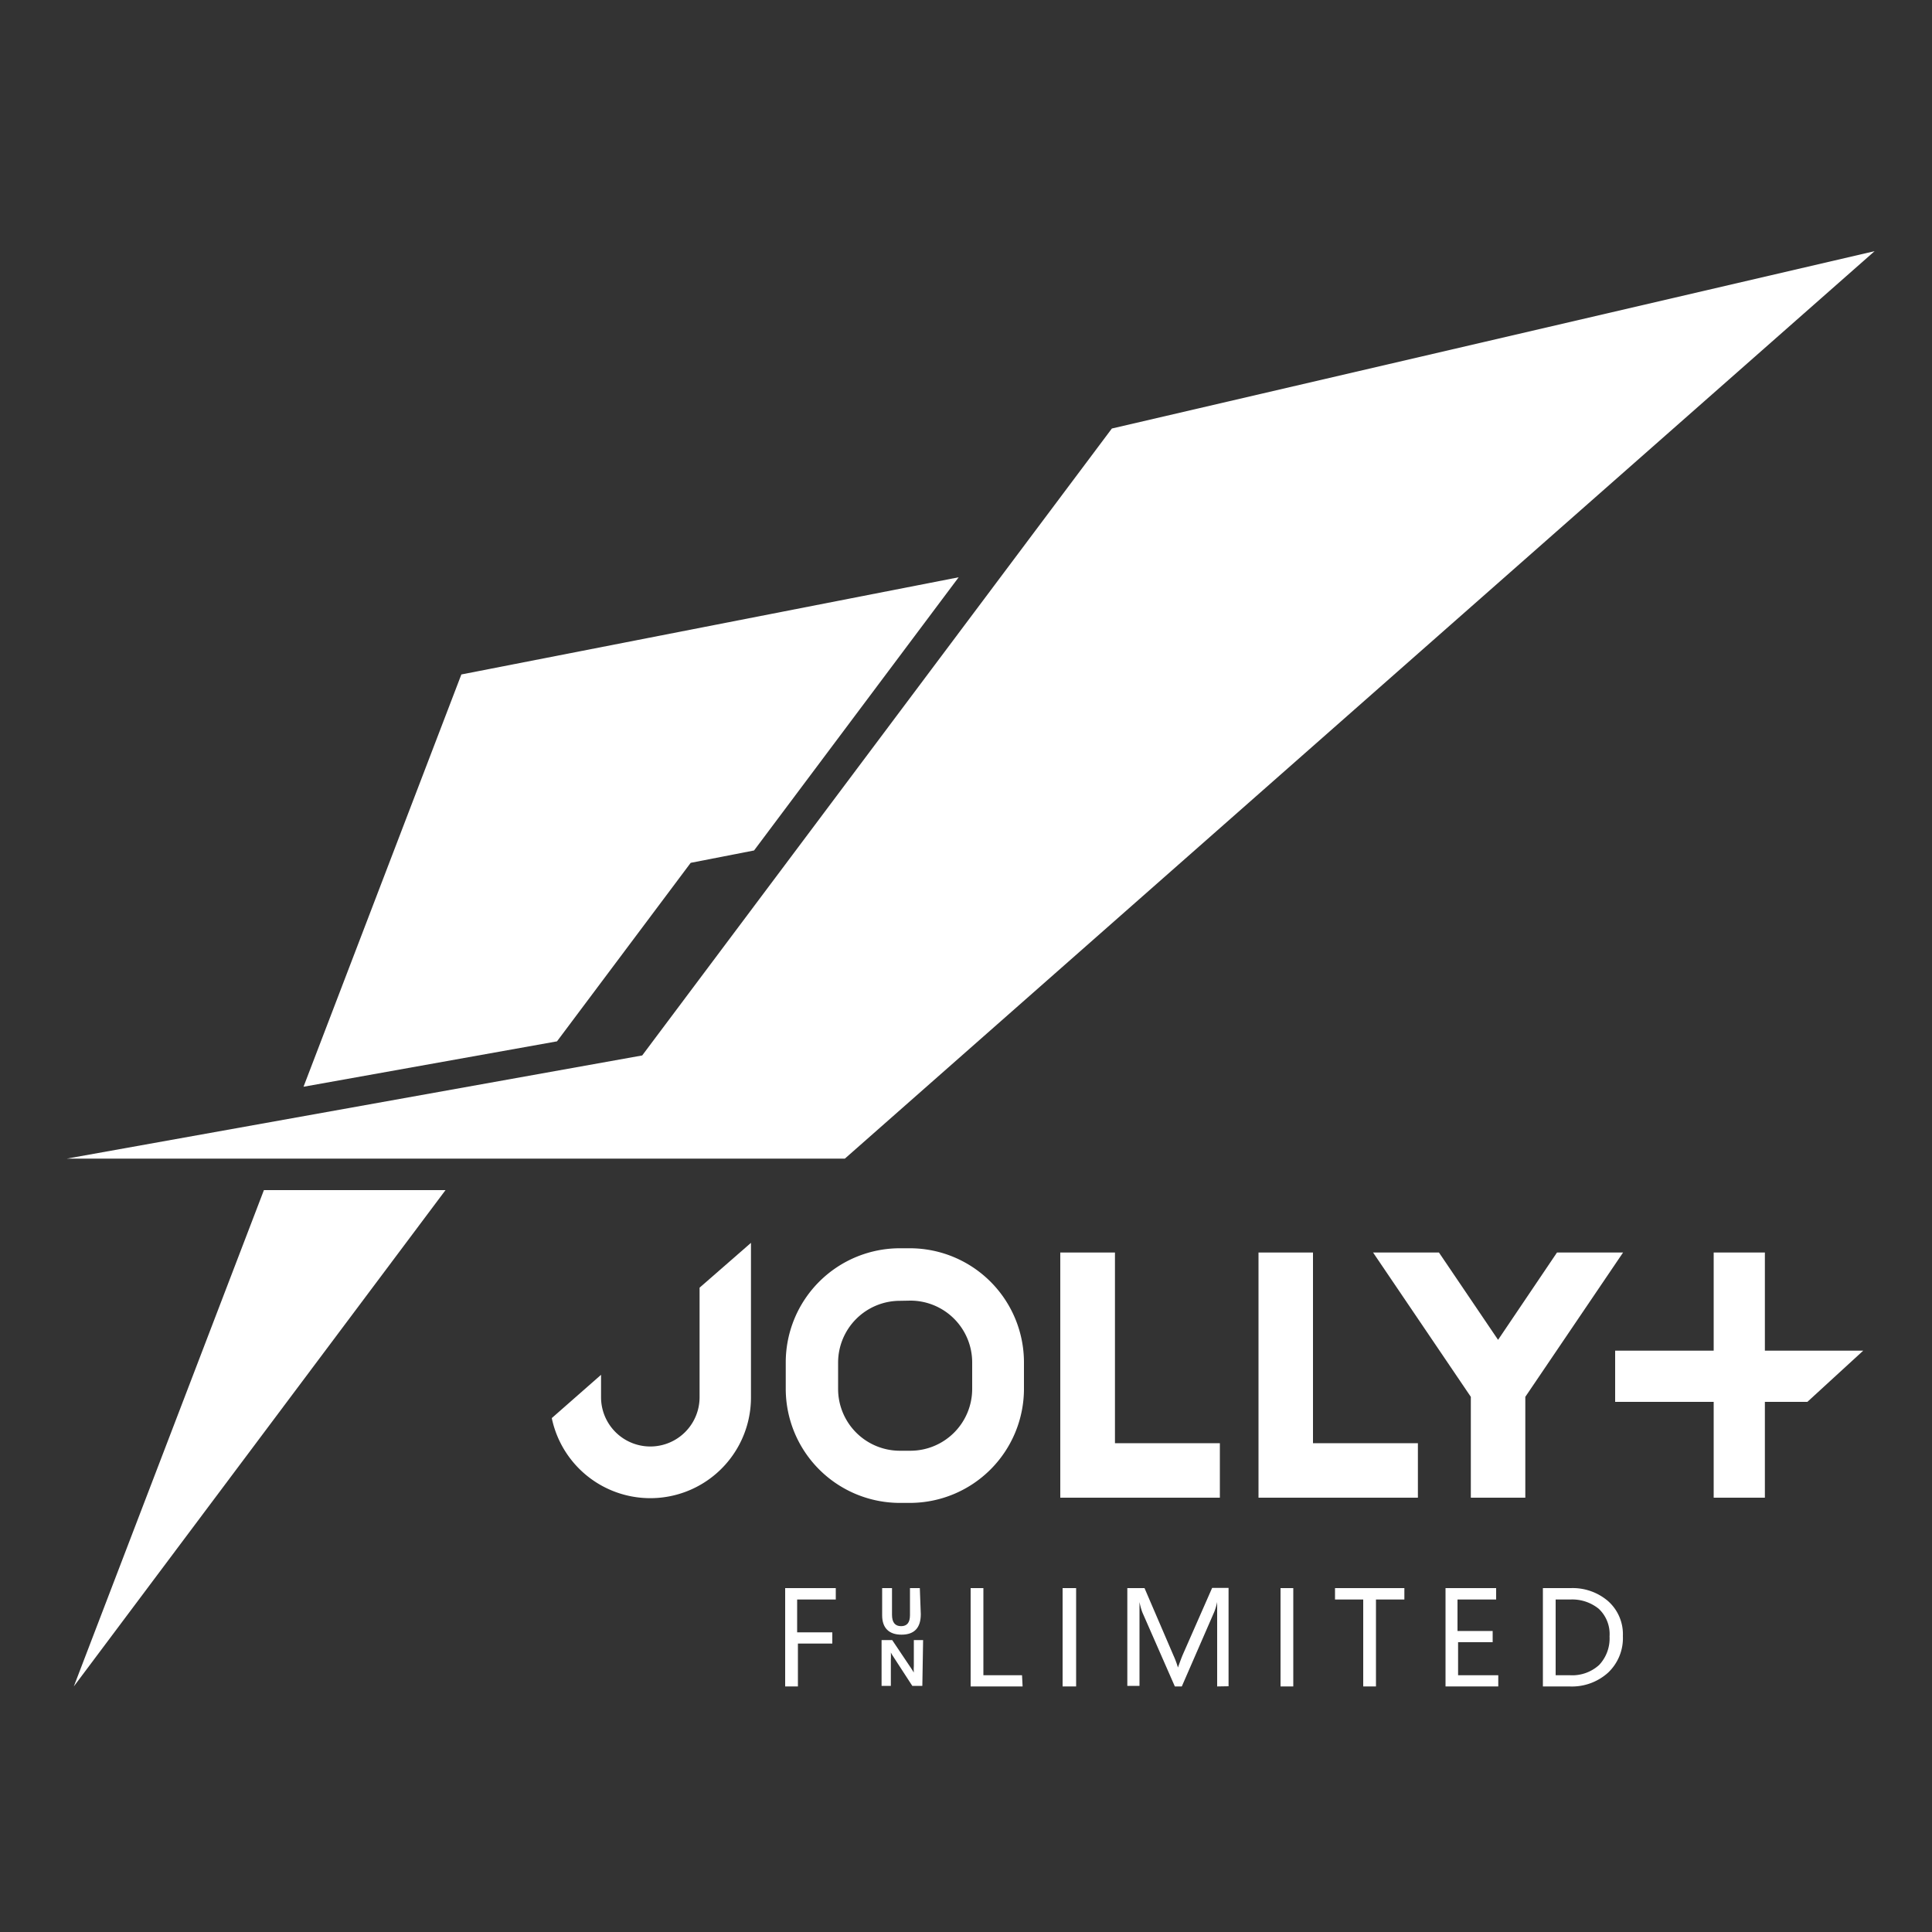
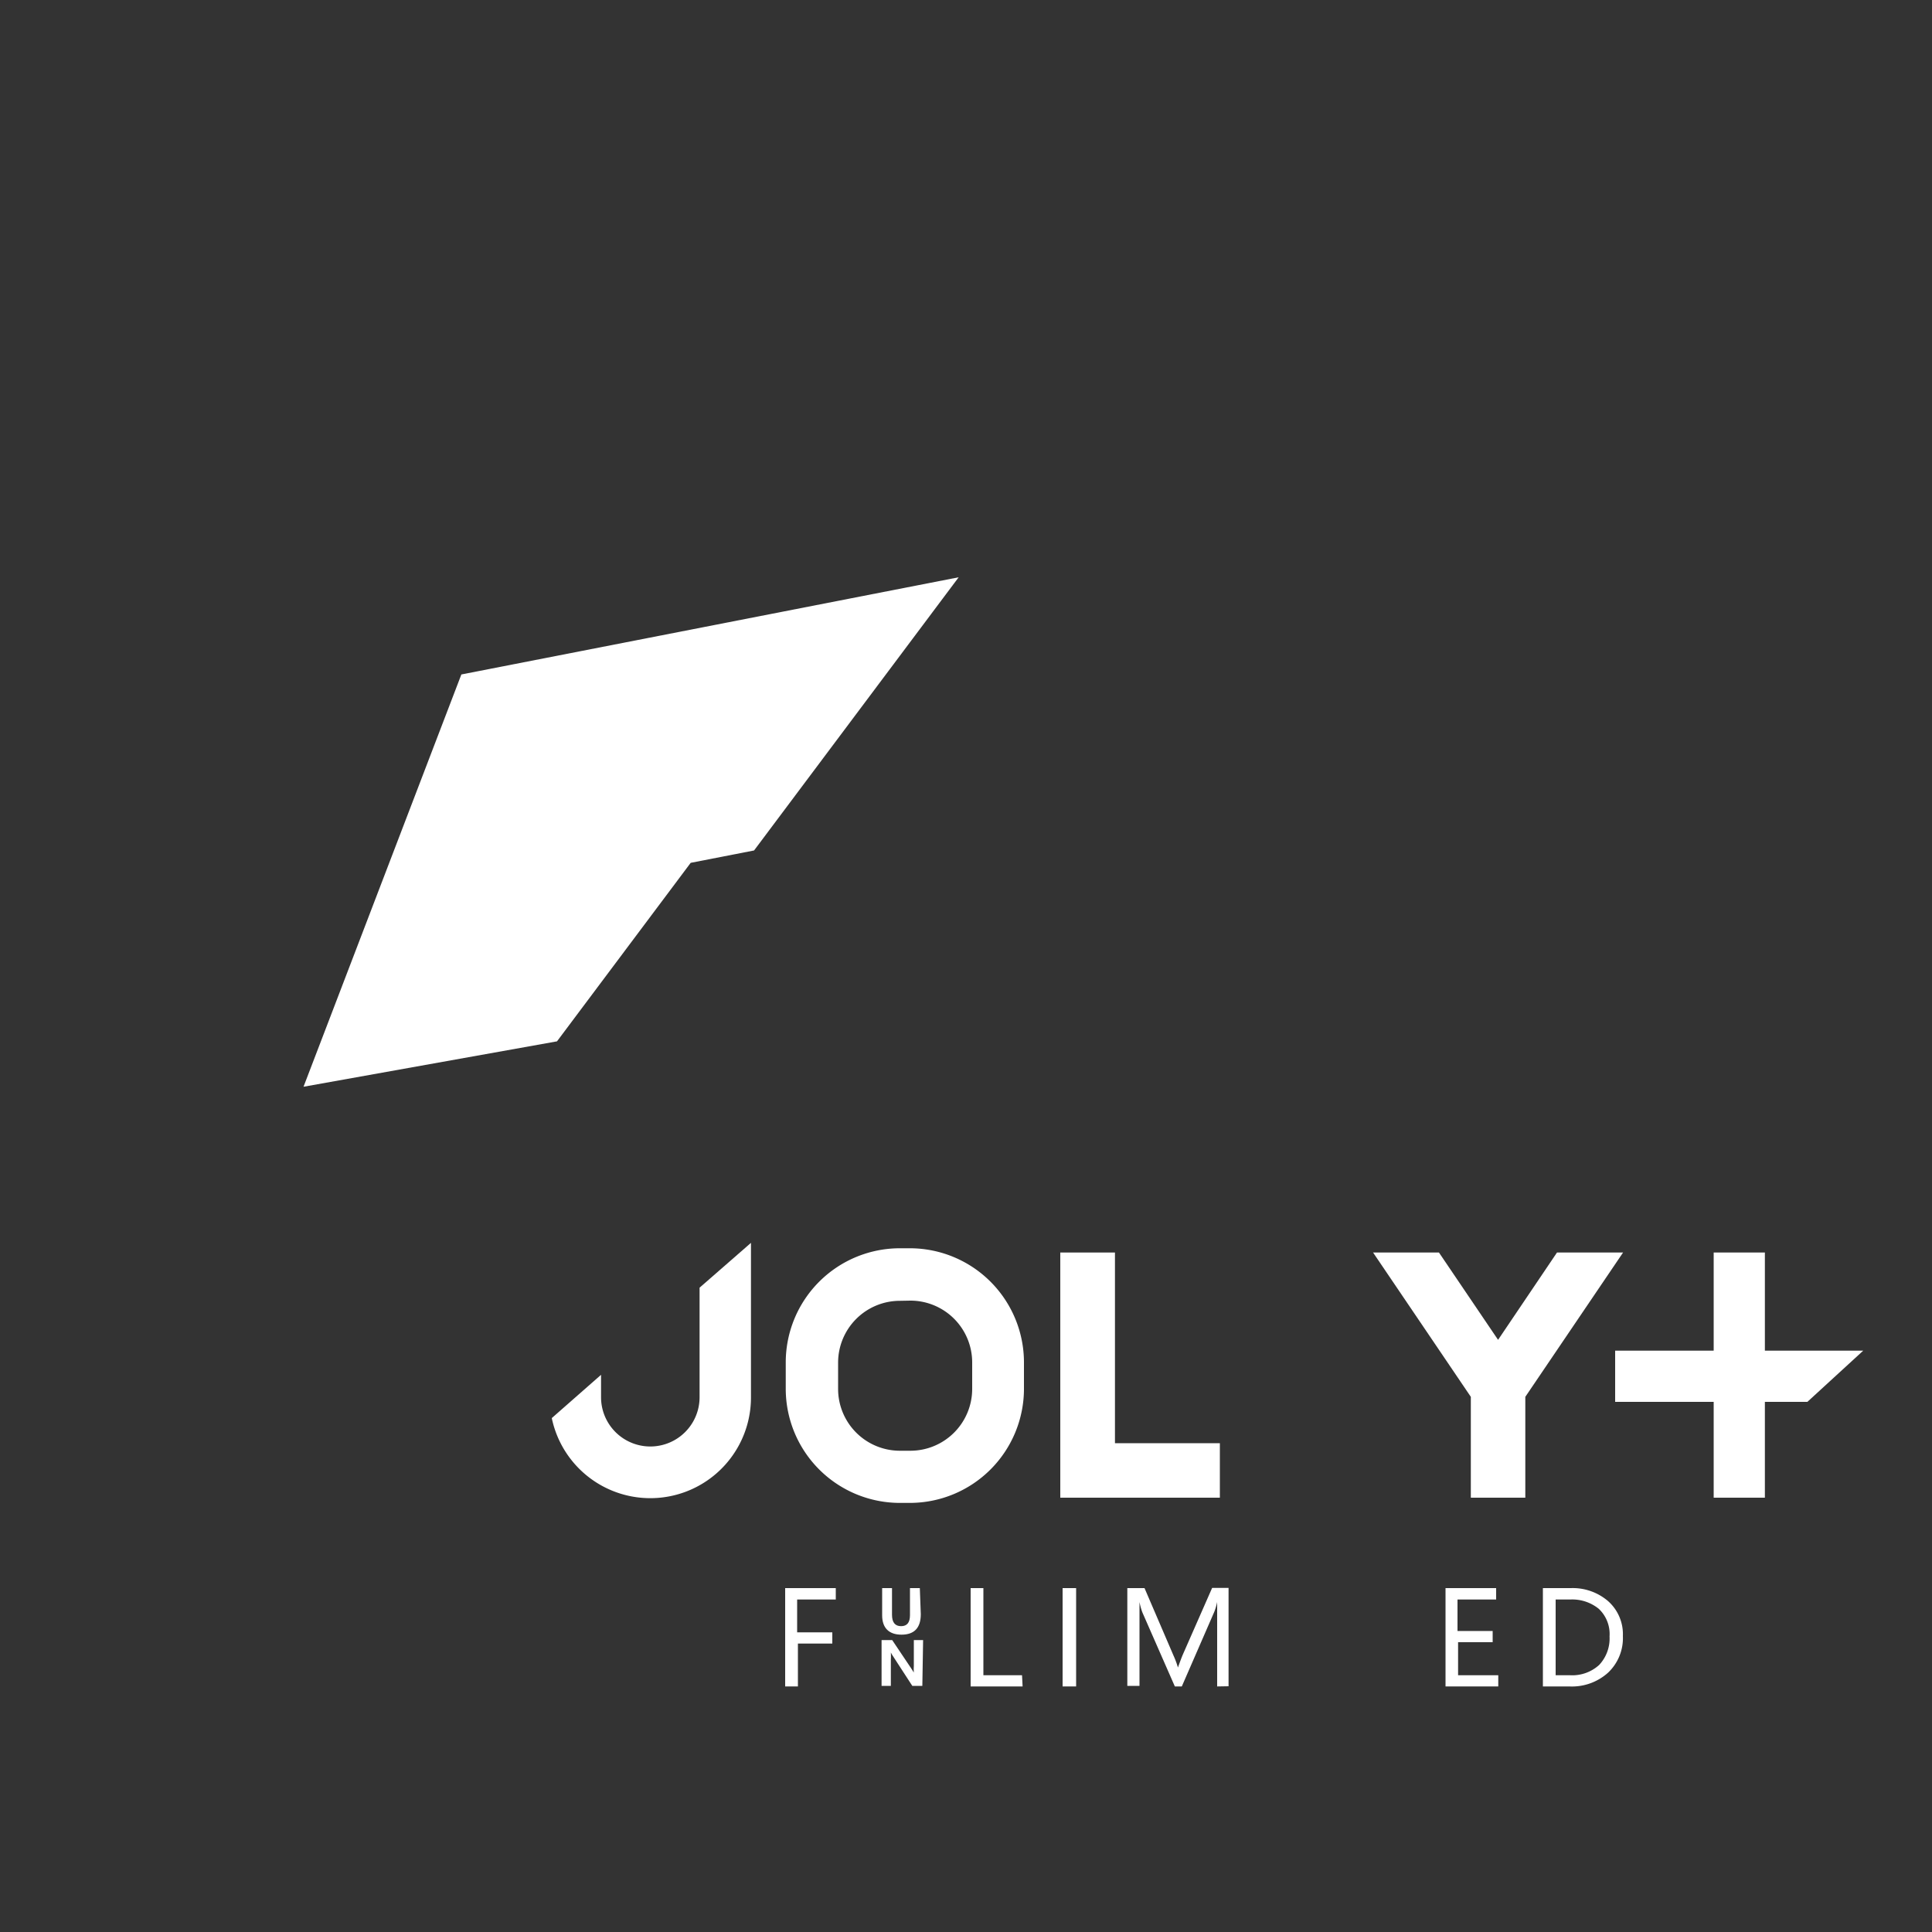
<svg xmlns="http://www.w3.org/2000/svg" id="图层_1" data-name="图层 1" viewBox="0 0 100 100">
  <rect x="0" y="0" width="100" height="100" fill="#333333" stroke="none" />
  <defs>
    <style>.cls-1{fill:#fff;}</style>
  </defs>
  <title>logo-01</title>
-   <polygon class="cls-1" points="97.03 13 57.55 22.18 33.24 54.63 3.46 59.97 43.73 59.97 97.03 13" />
  <polygon class="cls-1" points="23.88 34.91 15.71 56.25 28.83 53.9 35.75 44.66 39.03 44.02 49.62 29.88 23.88 34.91" />
-   <polygon class="cls-1" points="13.66 61.6 3.82 87.29 23.06 61.6 13.66 61.6" />
  <path class="cls-1" d="M47.12,77.79h-.54a5.91,5.91,0,0,1-5.91-5.91V70.52a5.91,5.91,0,0,1,5.91-5.91h.54A5.91,5.91,0,0,1,53,70.52v1.36A5.91,5.91,0,0,1,47.12,77.79Zm-.54-10.46a3.2,3.2,0,0,0-3.2,3.2v1.36a3.2,3.2,0,0,0,3.2,3.2h.54a3.2,3.2,0,0,0,3.2-3.2V70.52a3.2,3.2,0,0,0-3.2-3.2Z" />
  <polygon class="cls-1" points="63.14 77.52 54.88 77.52 54.88 64.83 57.71 64.83 57.71 74.7 63.14 74.7 63.14 77.52" />
-   <polygon class="cls-1" points="73.39 77.52 65.14 77.52 65.14 64.83 67.96 64.83 67.96 74.7 73.39 74.7 73.39 77.52" />
  <polygon class="cls-1" points="84.01 64.83 80.59 64.83 77.54 69.35 74.48 64.83 71.07 64.83 76.13 72.3 76.13 77.52 78.95 77.52 78.95 72.3 84.01 64.83" />
  <path class="cls-1" d="M36.21,66.65v5.67a2.55,2.55,0,0,1-5.1,0V71.16h0L28.56,73.4a5.21,5.21,0,0,0,10.31-1.07v-8Z" />
  <polygon class="cls-1" points="96.44 69.91 91.35 69.91 91.35 64.83 88.7 64.83 88.7 69.91 83.6 69.91 83.6 72.56 88.7 72.56 88.7 77.52 91.35 77.52 91.35 72.56 93.55 72.56 96.44 69.91" />
  <path class="cls-1" d="M43.26,82.79h-2v1.7h1.82v.58H41.3v2.22h-.66V82.2h2.62Z" />
  <path class="cls-1" d="M52.93,87.29H50.24V82.2h.66v4.51h2Z" />
  <path class="cls-1" d="M55.7,82.2v5.09H55V82.2Z" />
  <path class="cls-1" d="M63,87.29V83.92c0-.28,0-.61,0-1h0a3,3,0,0,1-.15.51l-1.68,3.86h-.36l-1.68-3.83a3.36,3.36,0,0,1-.15-.54h0c0,.24,0,.58,0,1v3.34h-.63V82.2h.89l1.5,3.49a4.54,4.54,0,0,1,.23.62h0c.11-.31.19-.52.24-.64l1.53-3.48h.85v5.09Z" />
-   <path class="cls-1" d="M66.94,82.2v5.09h-.66V82.2Z" />
-   <path class="cls-1" d="M72.69,82.79H71.22v4.5h-.66v-4.5H69.1V82.2h3.59Z" />
  <path class="cls-1" d="M77.55,87.29H74.82V82.2h2.62v.59h-2v1.63h1.82V85H75.47v1.71h2.08Z" />
  <path class="cls-1" d="M79.86,87.29V82.2h1.45a2.81,2.81,0,0,1,1.92.67A2.29,2.29,0,0,1,84,84.68a2.46,2.46,0,0,1-.77,1.9,2.79,2.79,0,0,1-2,.71Zm.66-4.5v3.92h.74a2.07,2.07,0,0,0,1.51-.53,2,2,0,0,0,.54-1.48,1.79,1.79,0,0,0-.56-1.43,2.18,2.18,0,0,0-1.47-.48Z" />
  <path class="cls-1" d="M47.66,83.55q0,1.06-1,1.06c-.64,0-1-.34-1-1V82.2h.51v1.38q0,.59.47.59c.31,0,.46-.19.46-.57V82.2h.51Z" />
  <path class="cls-1" d="M47.74,87.26h-.52l-1-1.54a1.59,1.59,0,0,1-.11-.19h0a3.62,3.62,0,0,1,0,.38v1.35h-.48V84.89h.55l1,1.49.12.19h0a2.29,2.29,0,0,1,0-.33V84.89h.48Z" />
</svg>